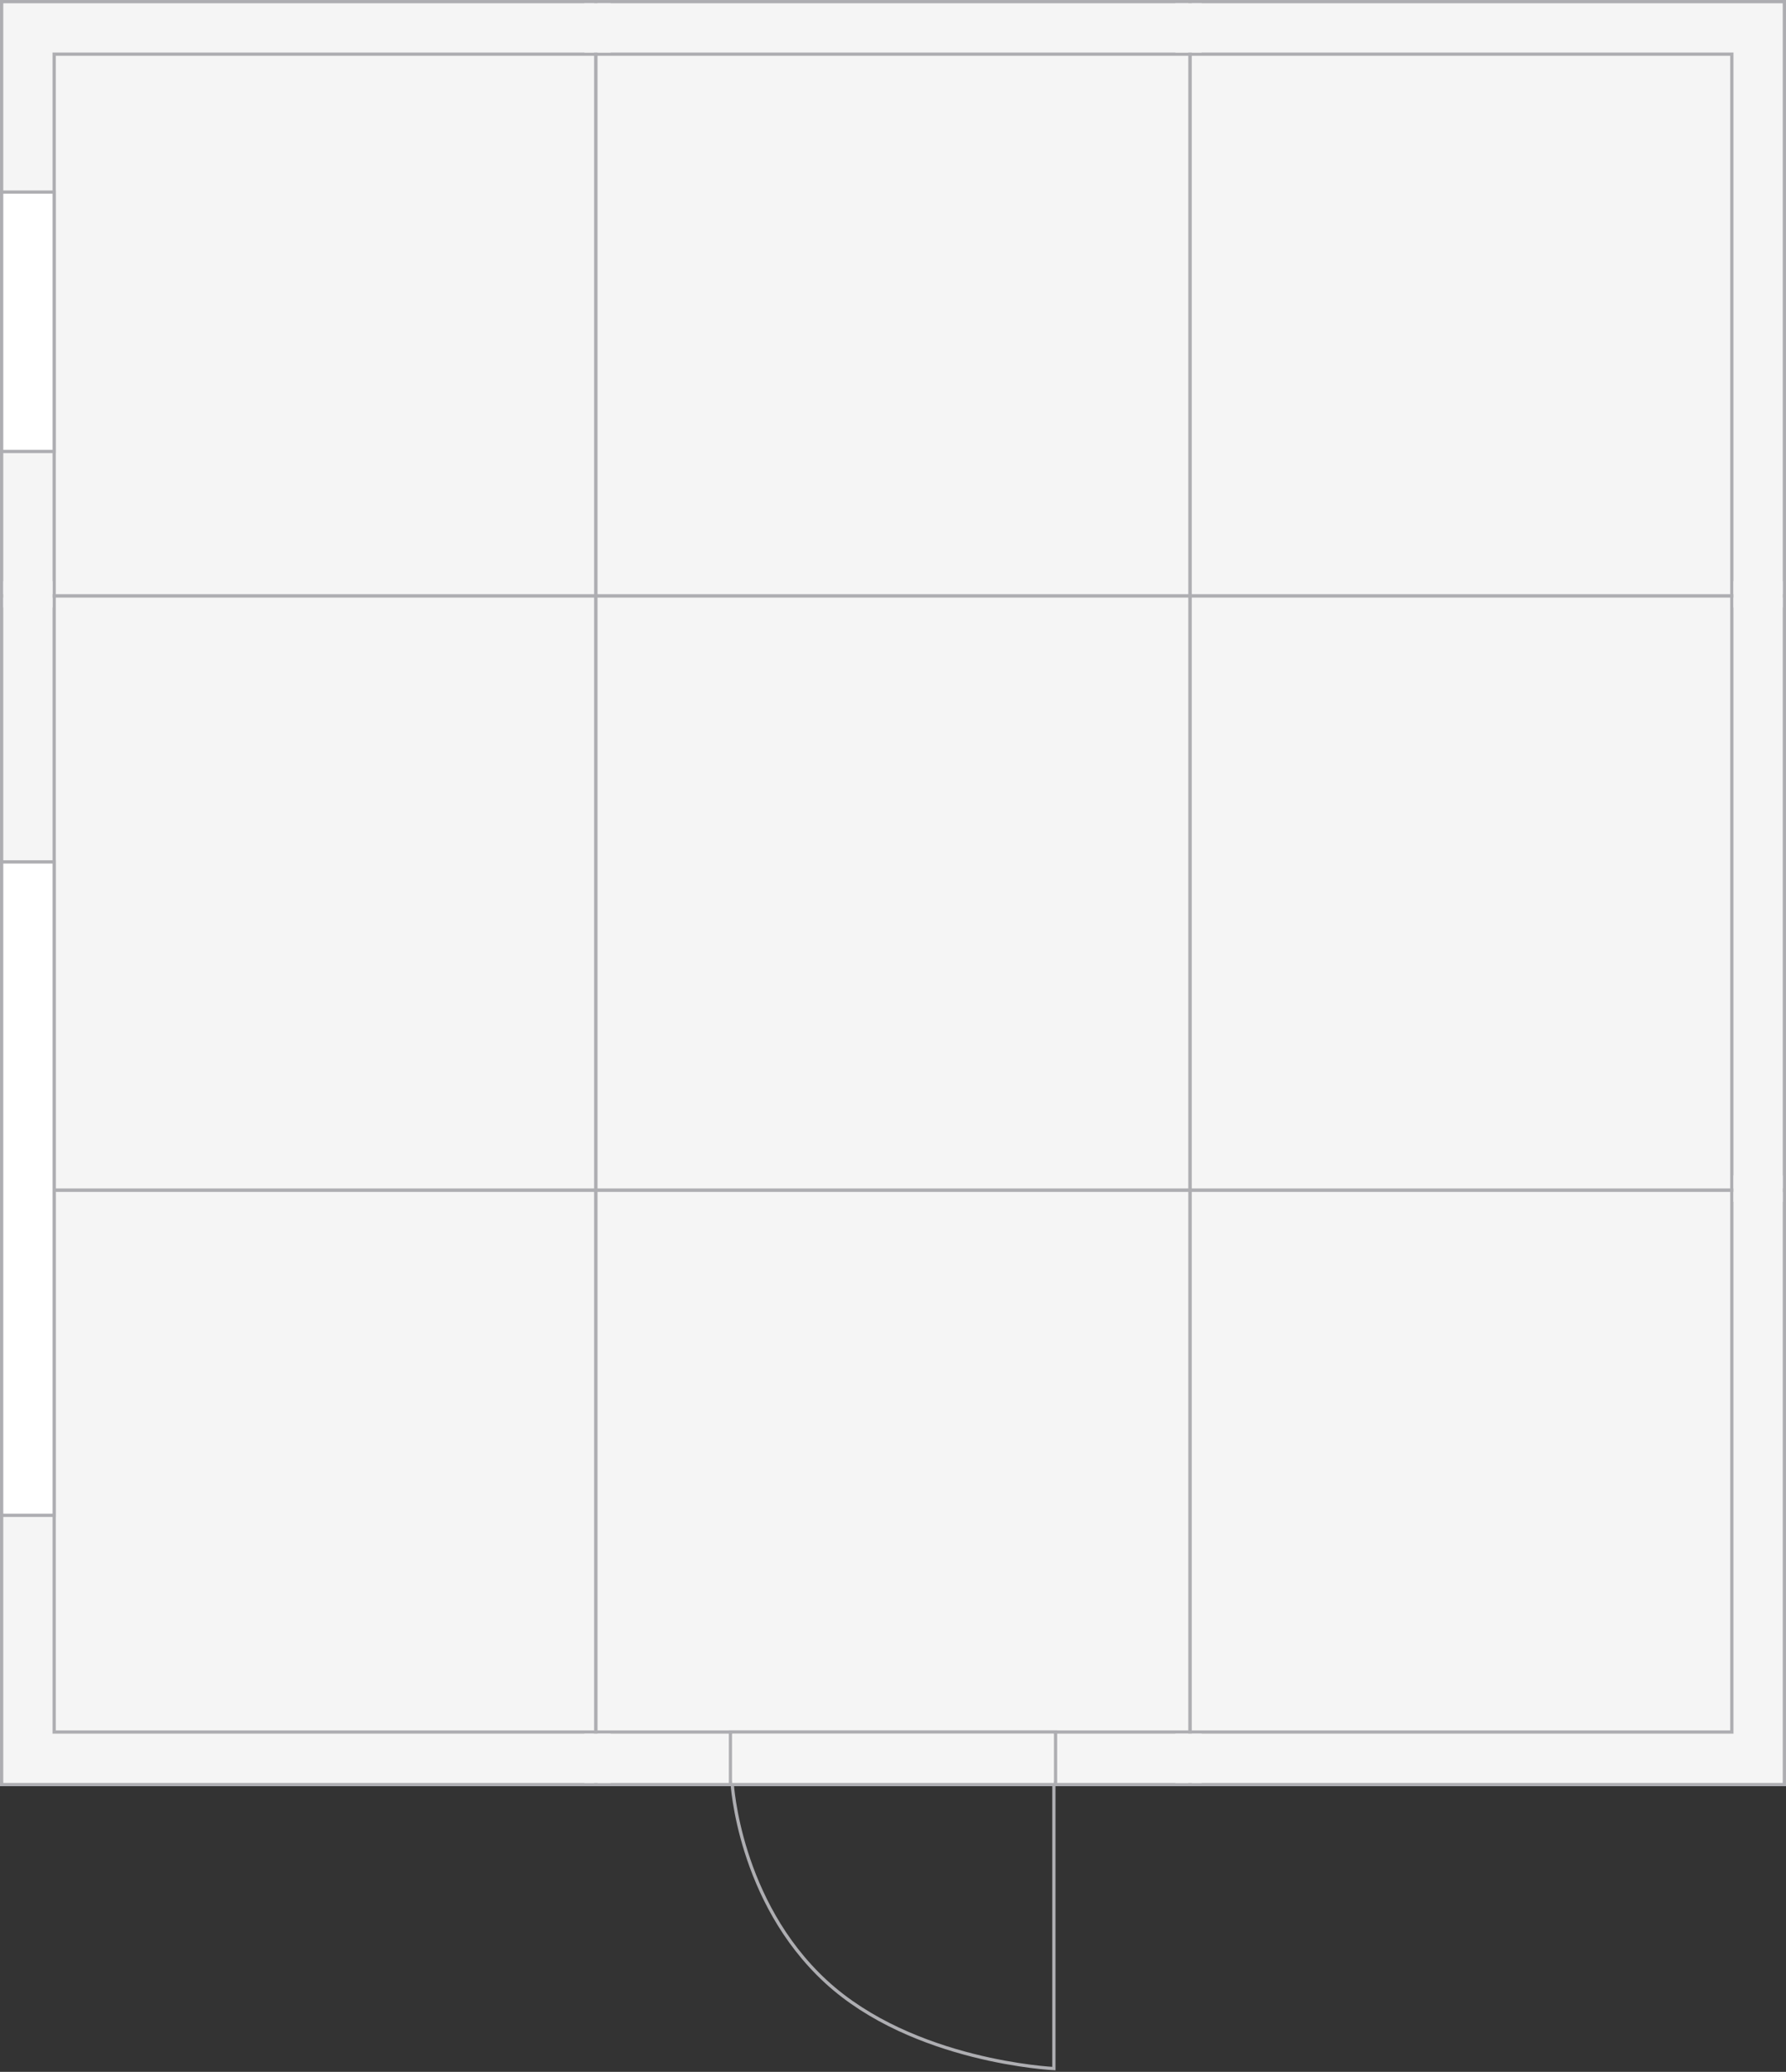
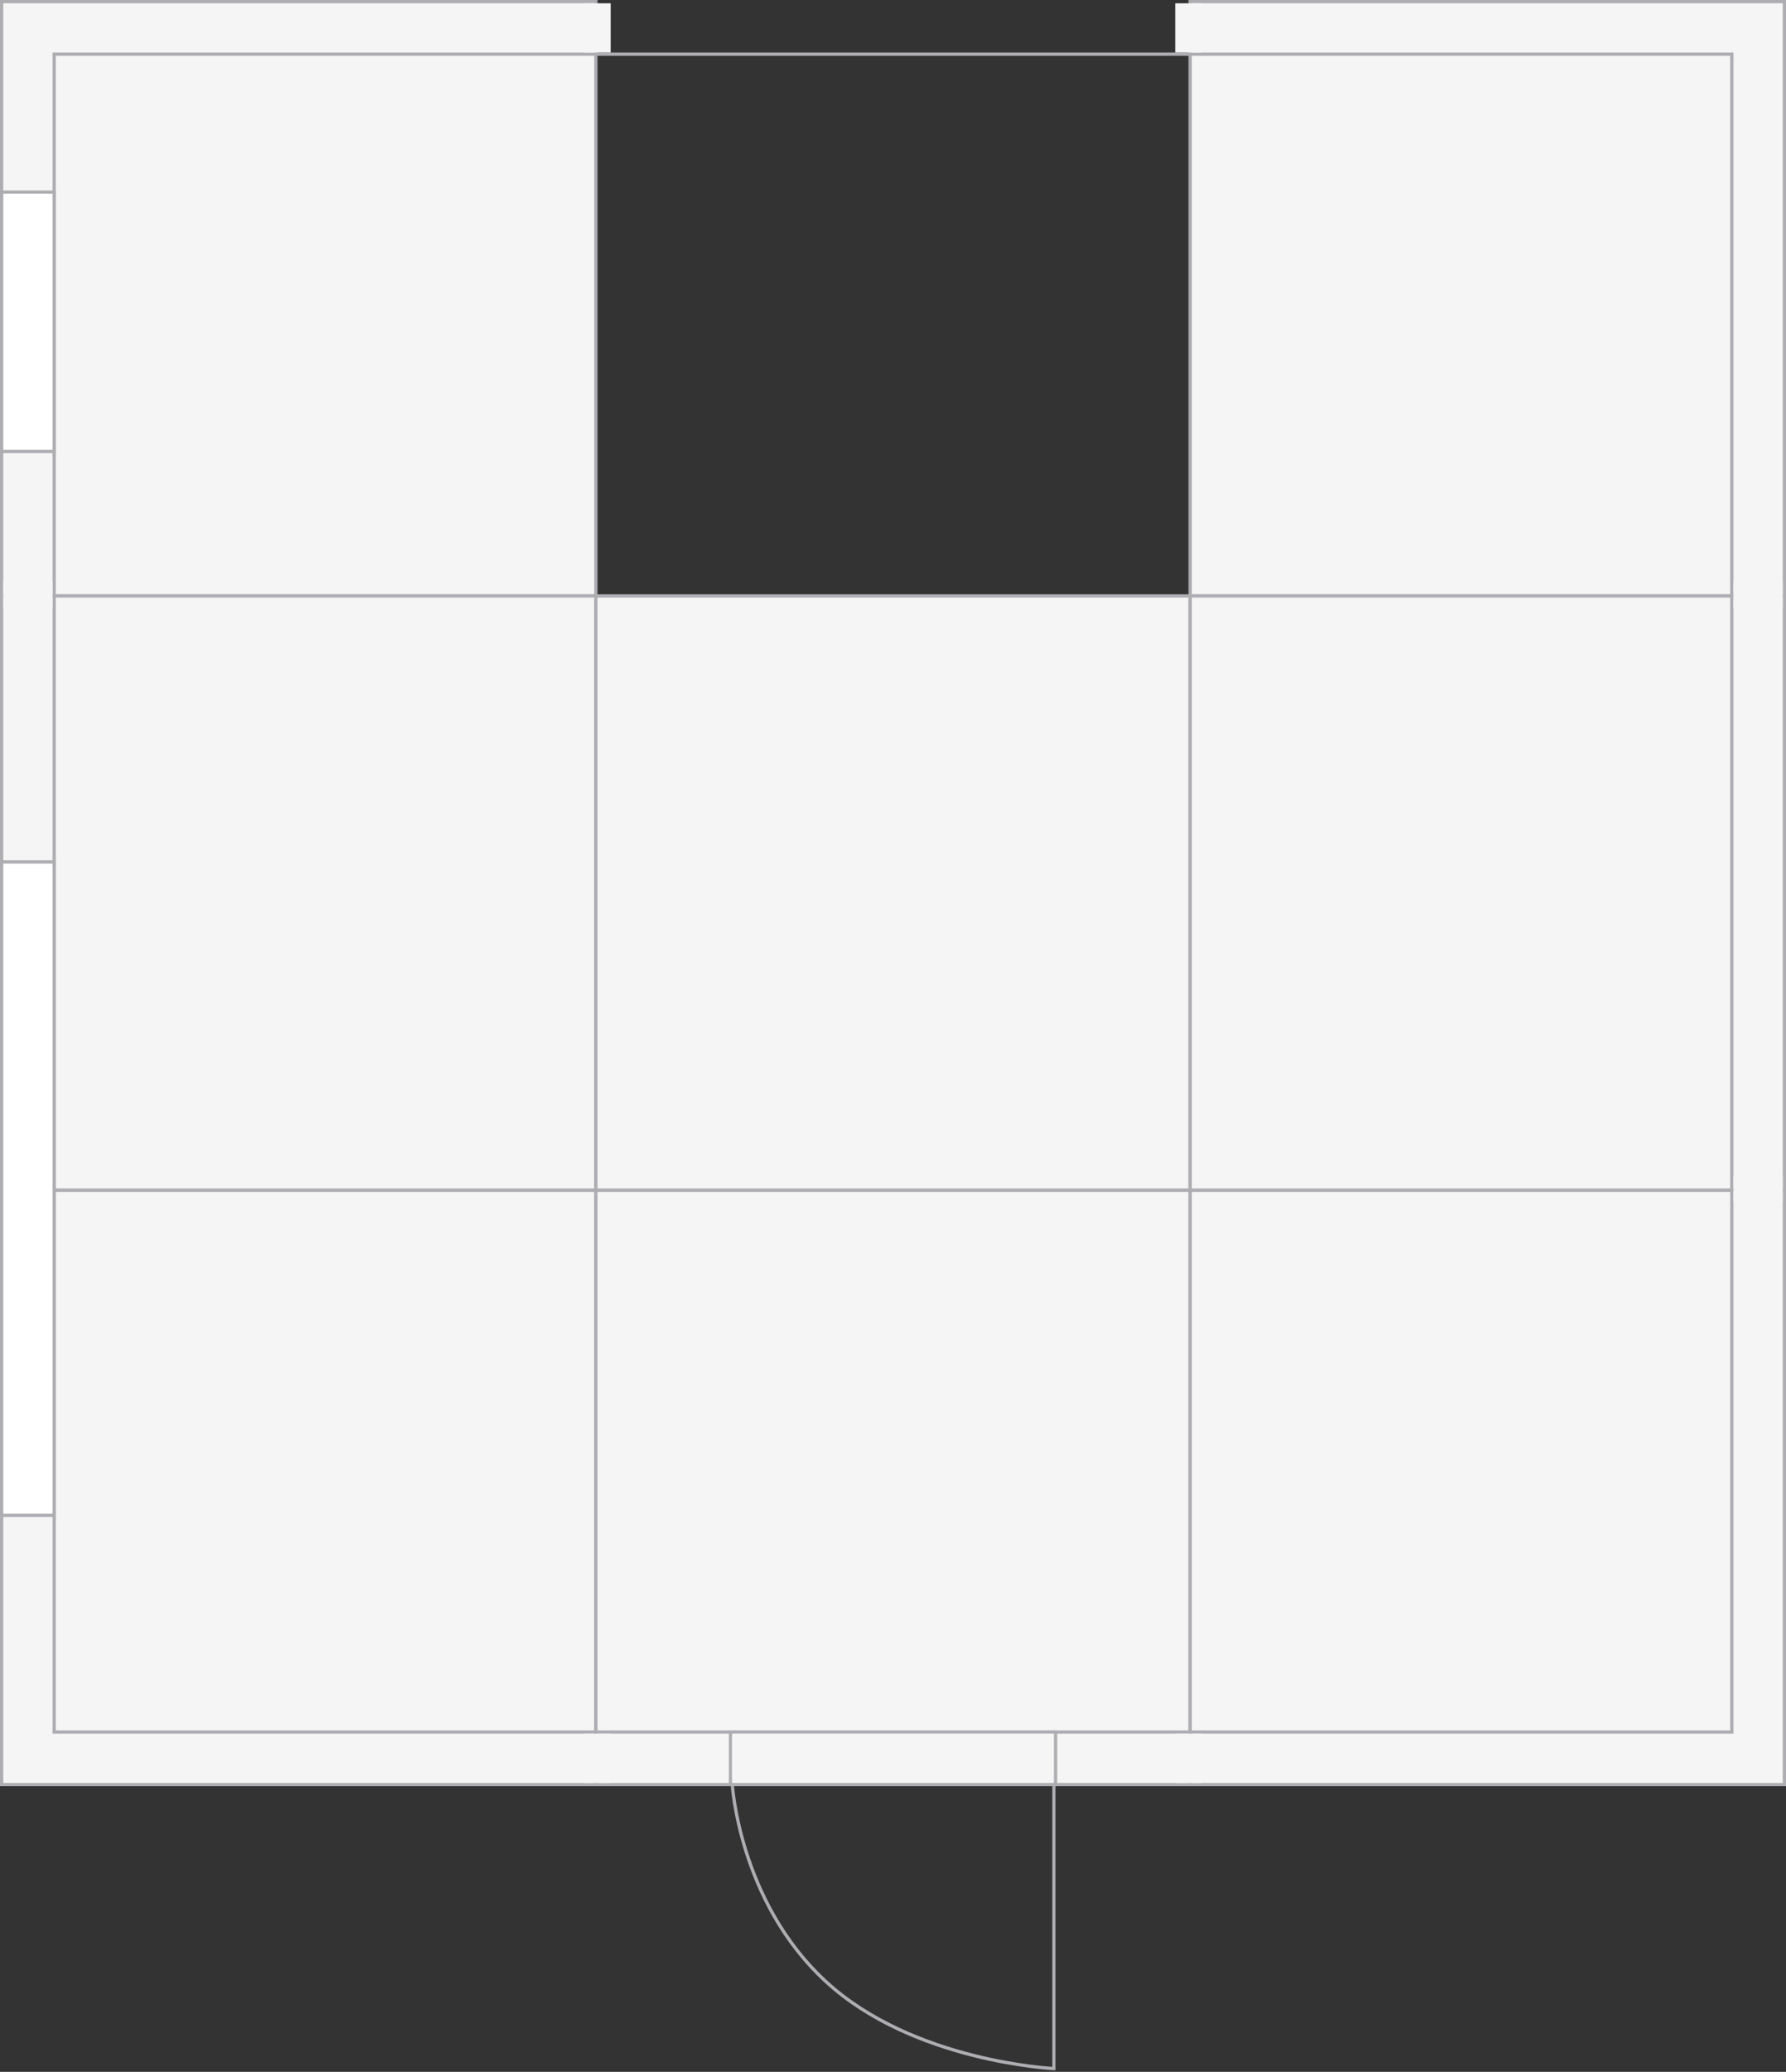
<svg xmlns="http://www.w3.org/2000/svg" width="544" height="631" viewBox="0 0 544 631" fill="none">
  <rect x="0" y="0" width="544" height="631" fill="#333333" stroke="none" />
  <rect x="0.5" y="0.5" width="181" height="181" fill="#F5F5F5" stroke="#AEAEB2" />
  <rect x="0.5" y="181.5" width="181" height="181" fill="#F5F5F5" stroke="#AEAEB2" />
  <rect x="0.5" y="362.5" width="181" height="181" fill="#F5F5F5" stroke="#AEAEB2" />
-   <rect x="181.5" y="0.5" width="181" height="181" fill="#F5F5F5" stroke="#AEAEB2" />
  <rect x="362.5" y="0.5" width="181" height="181" fill="#F5F5F5" stroke="#AEAEB2" />
  <rect x="181.5" y="181.5" width="181" height="181" fill="#F5F5F5" stroke="#AEAEB2" />
  <rect x="362.5" y="181.5" width="181" height="181" fill="#F5F5F5" stroke="#AEAEB2" />
  <rect x="181.5" y="362.5" width="181" height="181" fill="#F5F5F5" stroke="#AEAEB2" />
  <rect x="362.5" y="362.5" width="181" height="181" fill="#F5F5F5" stroke="#AEAEB2" />
  <rect x="16.5" y="16.5" width="511" height="511" stroke="#AEAEB2" />
  <rect x="0.5" y="262.5" width="16" height="199" fill="white" stroke="#AEAEB2" />
  <rect x="222.5" y="527.5" width="99" height="16" stroke="#AEAEB2" />
  <path d="M321 543H223C223 543 224.966 579 251.563 603.5C278.16 628 321 630 321 630V543Z" stroke="#AEAEB2" />
  <rect x="0.5" y="58.5" width="16" height="79" fill="white" stroke="#AEAEB2" />
  <rect x="223" y="528" width="98" height="15" fill="#F5F5F5" />
  <rect x="528" y="185" width="8" height="15" transform="rotate(-90 528 185)" fill="#F5F5F5" />
  <rect x="1" y="185" width="8" height="15" transform="rotate(-90 1 185)" fill="#F5F5F5" />
  <rect x="528" y="366" width="8" height="15" transform="rotate(-90 528 366)" fill="#F5F5F5" />
  <rect x="178" y="1" width="8" height="15" fill="#F5F5F5" />
  <rect x="358" y="1" width="8" height="15" fill="#F5F5F5" />
  <rect x="178" y="528" width="8" height="15" fill="#F5F5F5" />
  <rect x="358" y="528" width="8" height="15" fill="#F5F5F5" />
</svg>